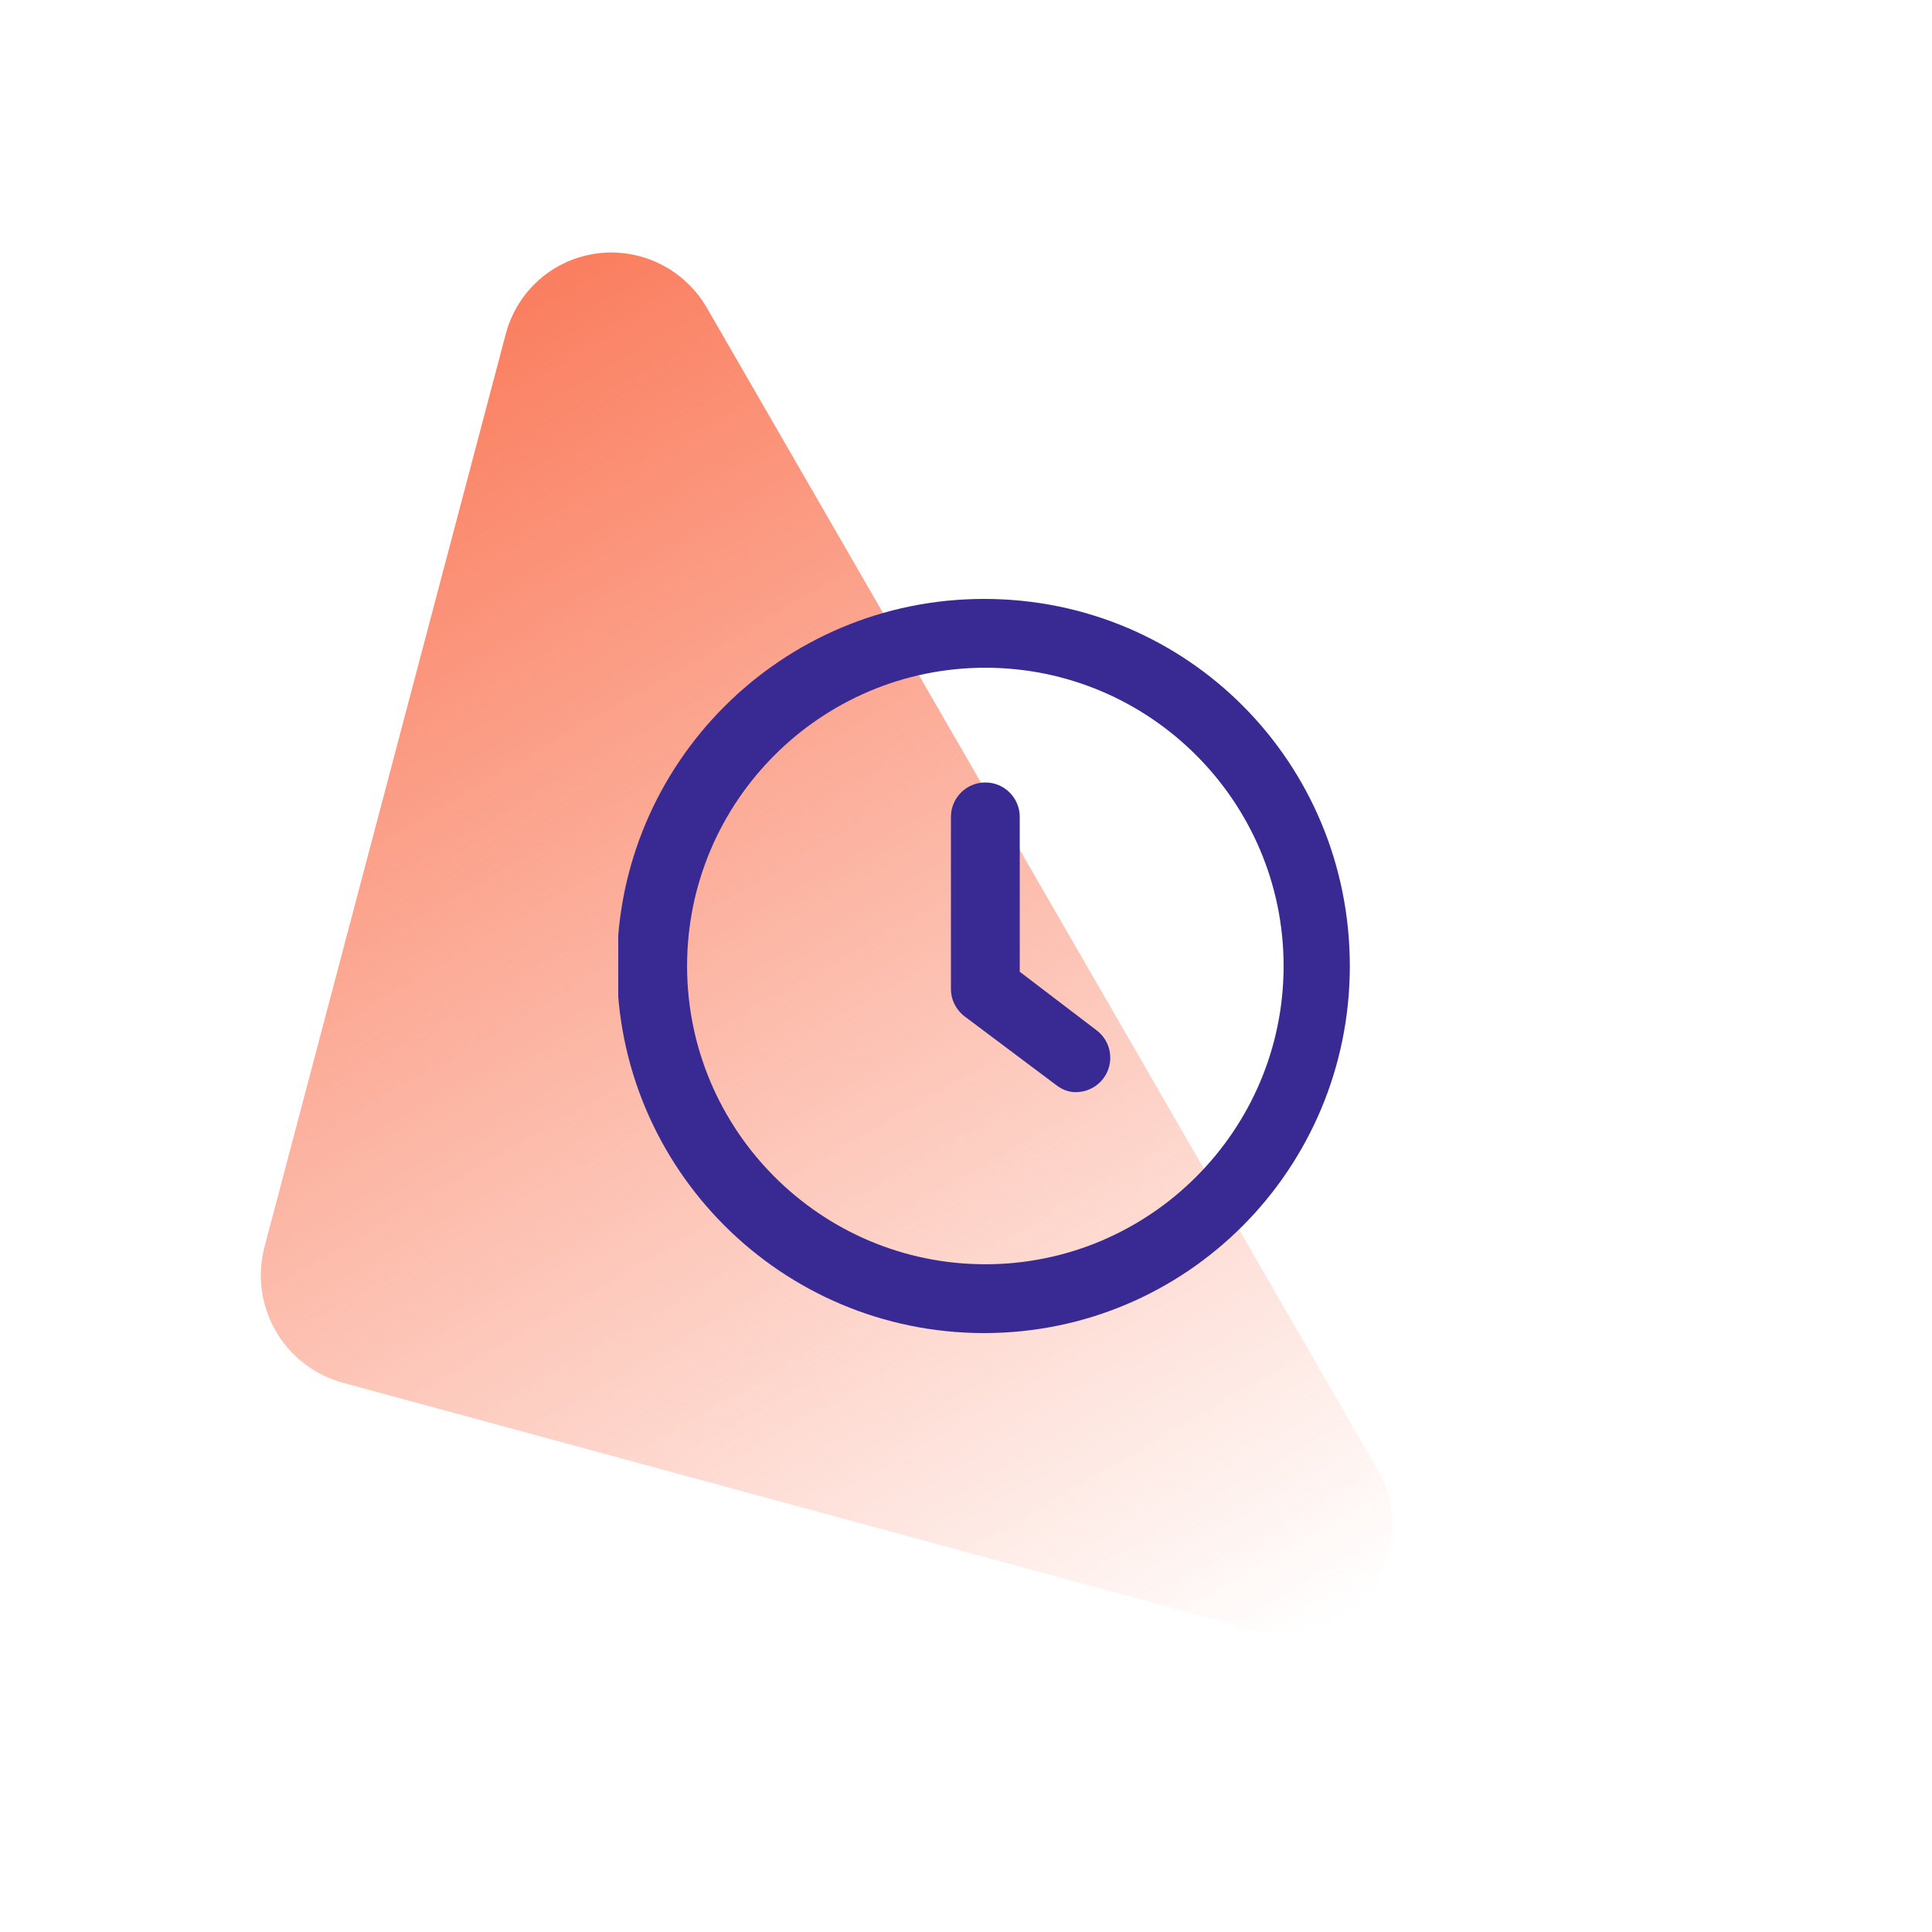
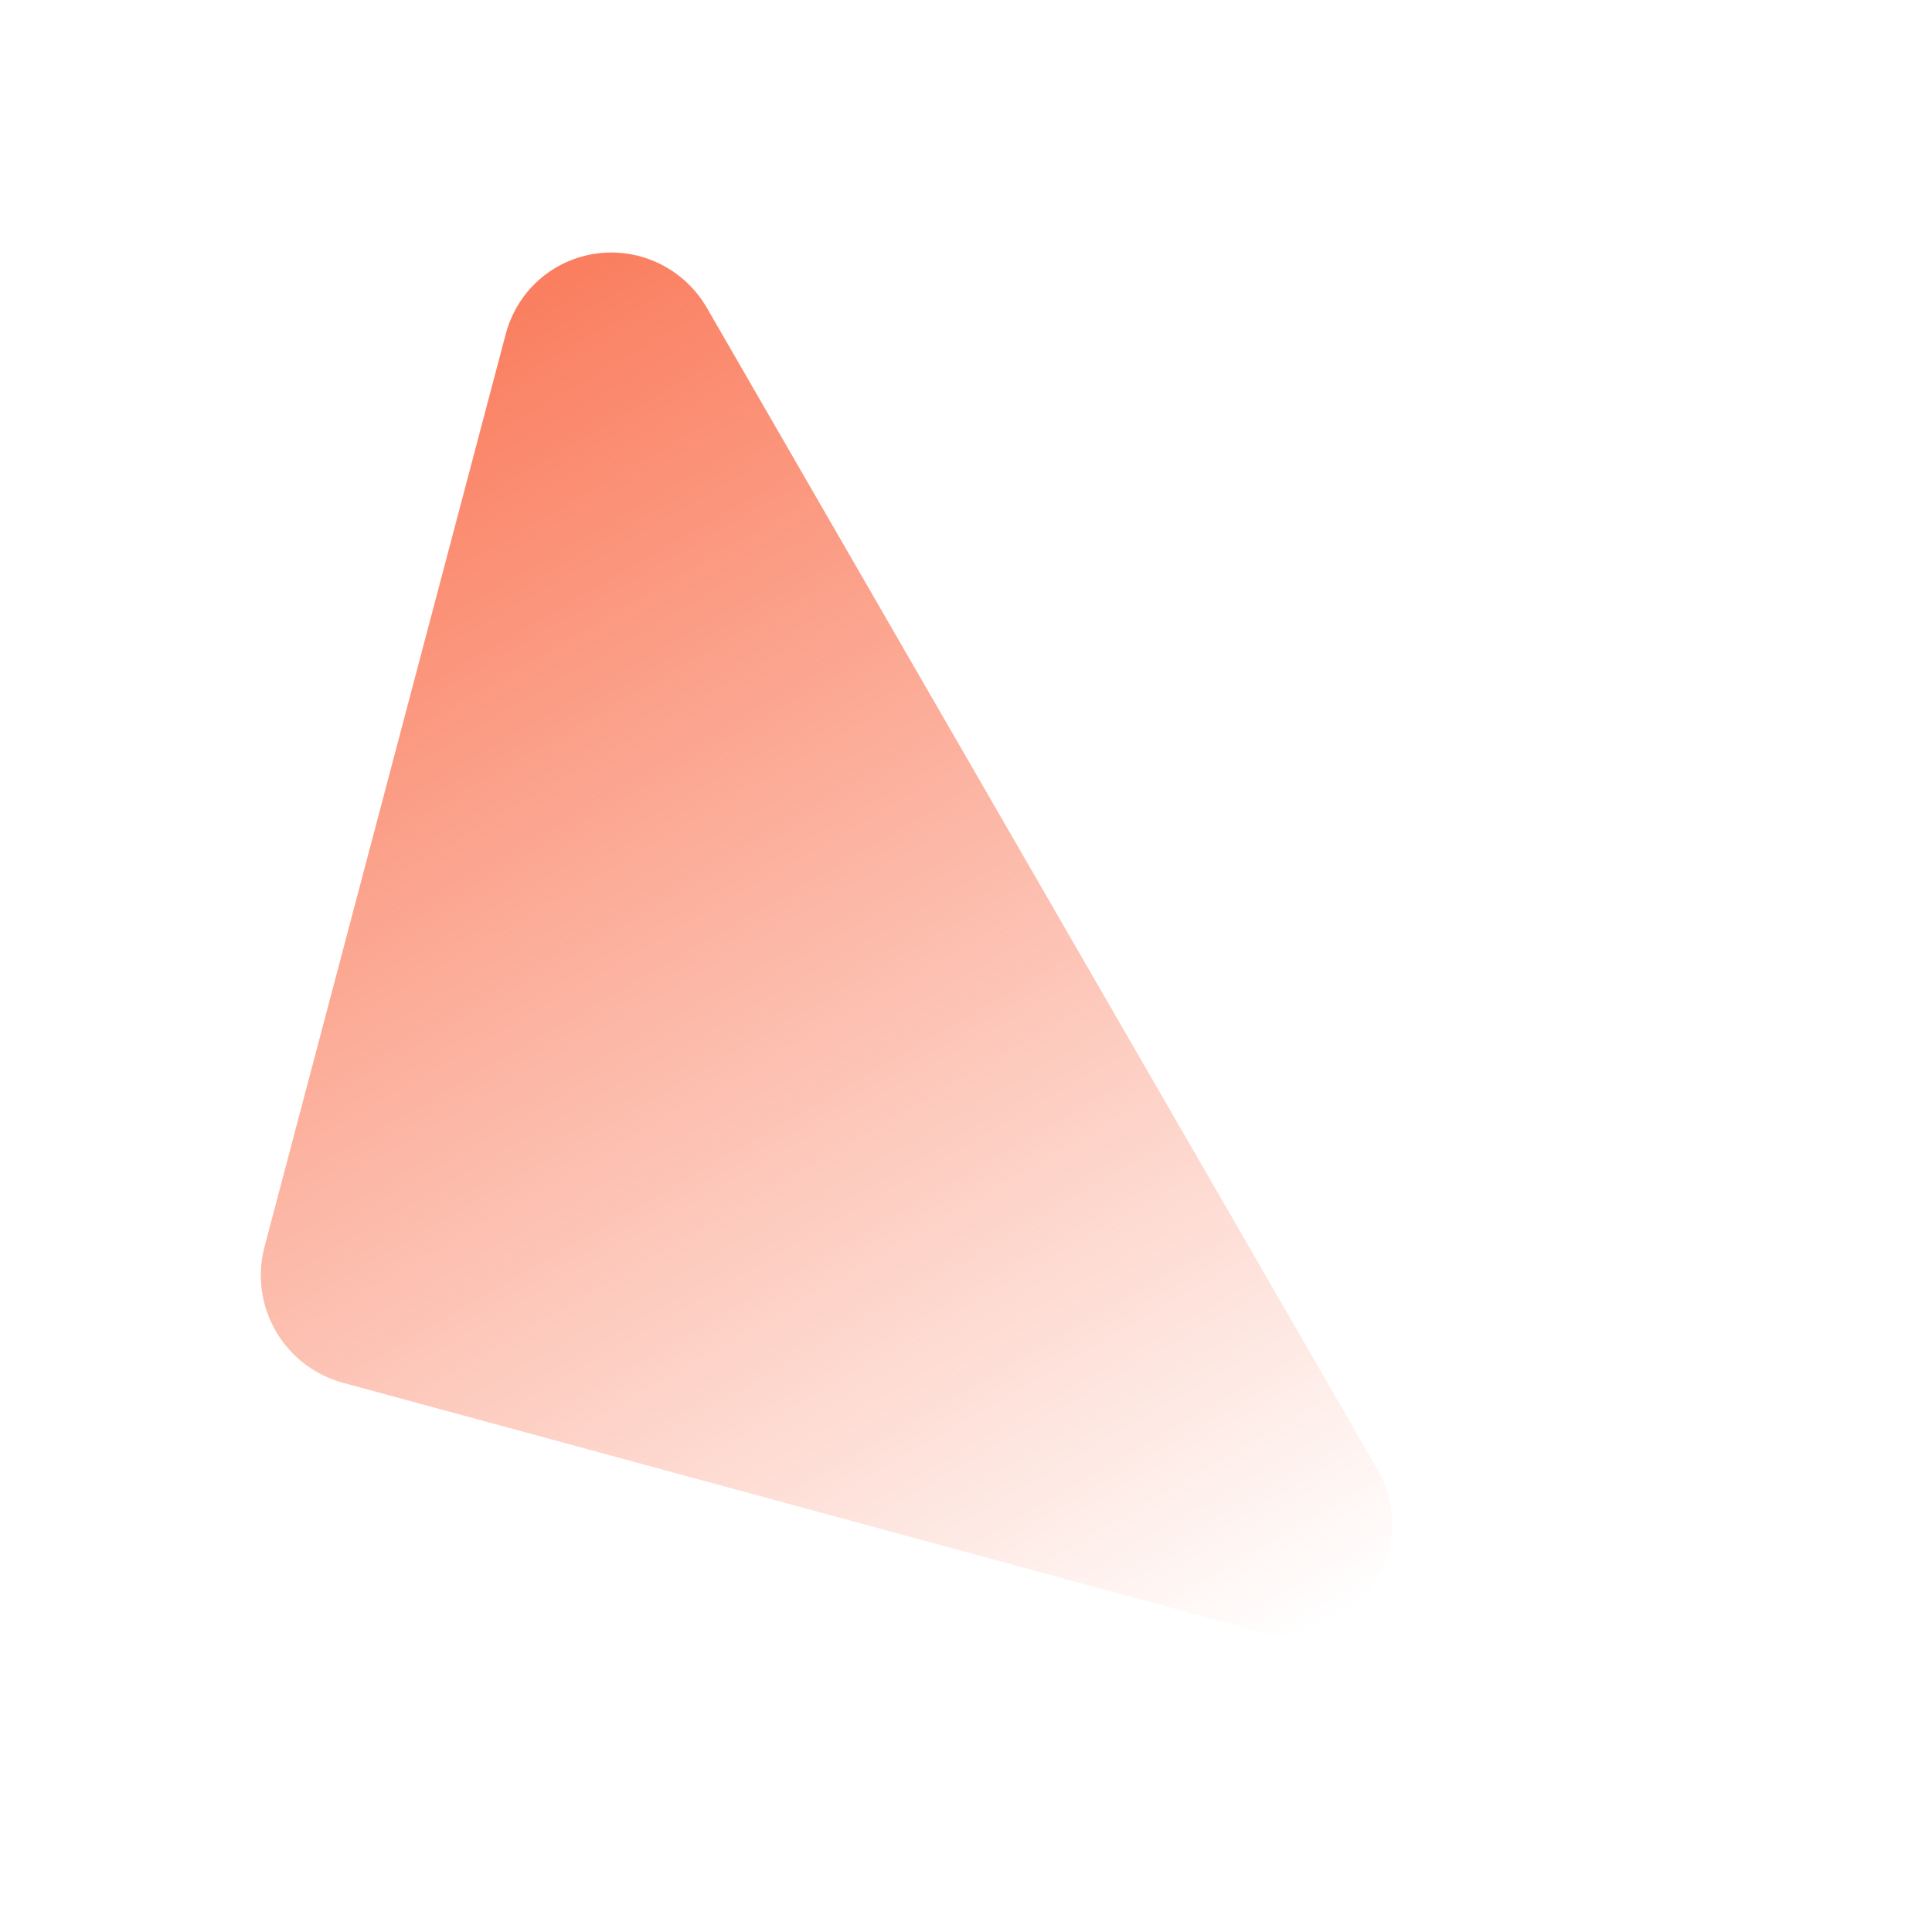
<svg xmlns="http://www.w3.org/2000/svg" fill="none" height="100" viewBox="0 0 100 100" width="100">
  <linearGradient id="a" gradientUnits="userSpaceOnUse" x1="13.898" x2="54.315" y1="22.439" y2="92.442">
    <stop offset="0" stop-color="#fa7e5f" />
    <stop offset="1" stop-color="#fa7e5f" stop-opacity="0" />
  </linearGradient>
  <clipPath id="b">
-     <path d="m32 31h38v38h-38z" />
-   </clipPath>
+     </clipPath>
  <mask id="c" height="100" maskUnits="userSpaceOnUse" width="100" x="0" y="0">
    <path d="m0 0h100v100h-100z" fill="#c4c4c4" />
  </mask>
  <g mask="url(#c)">
    <path d="m26.18 17.28-12.495 47.278c-.382 1.462-.171 3.02.587 4.334s2.002 2.275 3.459 2.675l47.191 12.818c1.087.295 2.235.261 3.298-.098s1.995-1.028 2.677-1.921c.682-.893 1.083-1.97 1.153-3.096s-.194-2.249-.759-3.228l-34.701-60.105c-.565-.979-1.406-1.769-2.416-2.272-1.01-.502-2.144-.693-3.258-.549-1.114.144-2.159.616-3.002 1.357-.843.741-1.446 1.718-1.734 2.807z" fill="url(#a)" />
  </g>
  <g clip-path="url(#b)">
    <path d="m52.782 50.297v-8.016c0-.98-.794-1.781-1.781-1.781s-1.781.802-1.781 1.781v8.906c0 .561.264 1.088.712 1.424l4.75 3.562c.32.238.631.357 1.002.357.541 0 1.076-.246 1.427-.712.59-.788.43-1.905-.356-2.493zm-1.848-19.297c-10.495 0-19 8.505-19 19s8.505 19 19 19c10.495 0 18.933-8.505 18.933-19s-8.372-19-18.933-19zm.067 34.438c-8.513 0-15.438-6.925-15.438-15.438s6.925-15.438 15.438-15.438 15.438 6.925 15.438 15.438-6.925 15.438-15.438 15.438z" fill="#392a93" />
  </g>
</svg>